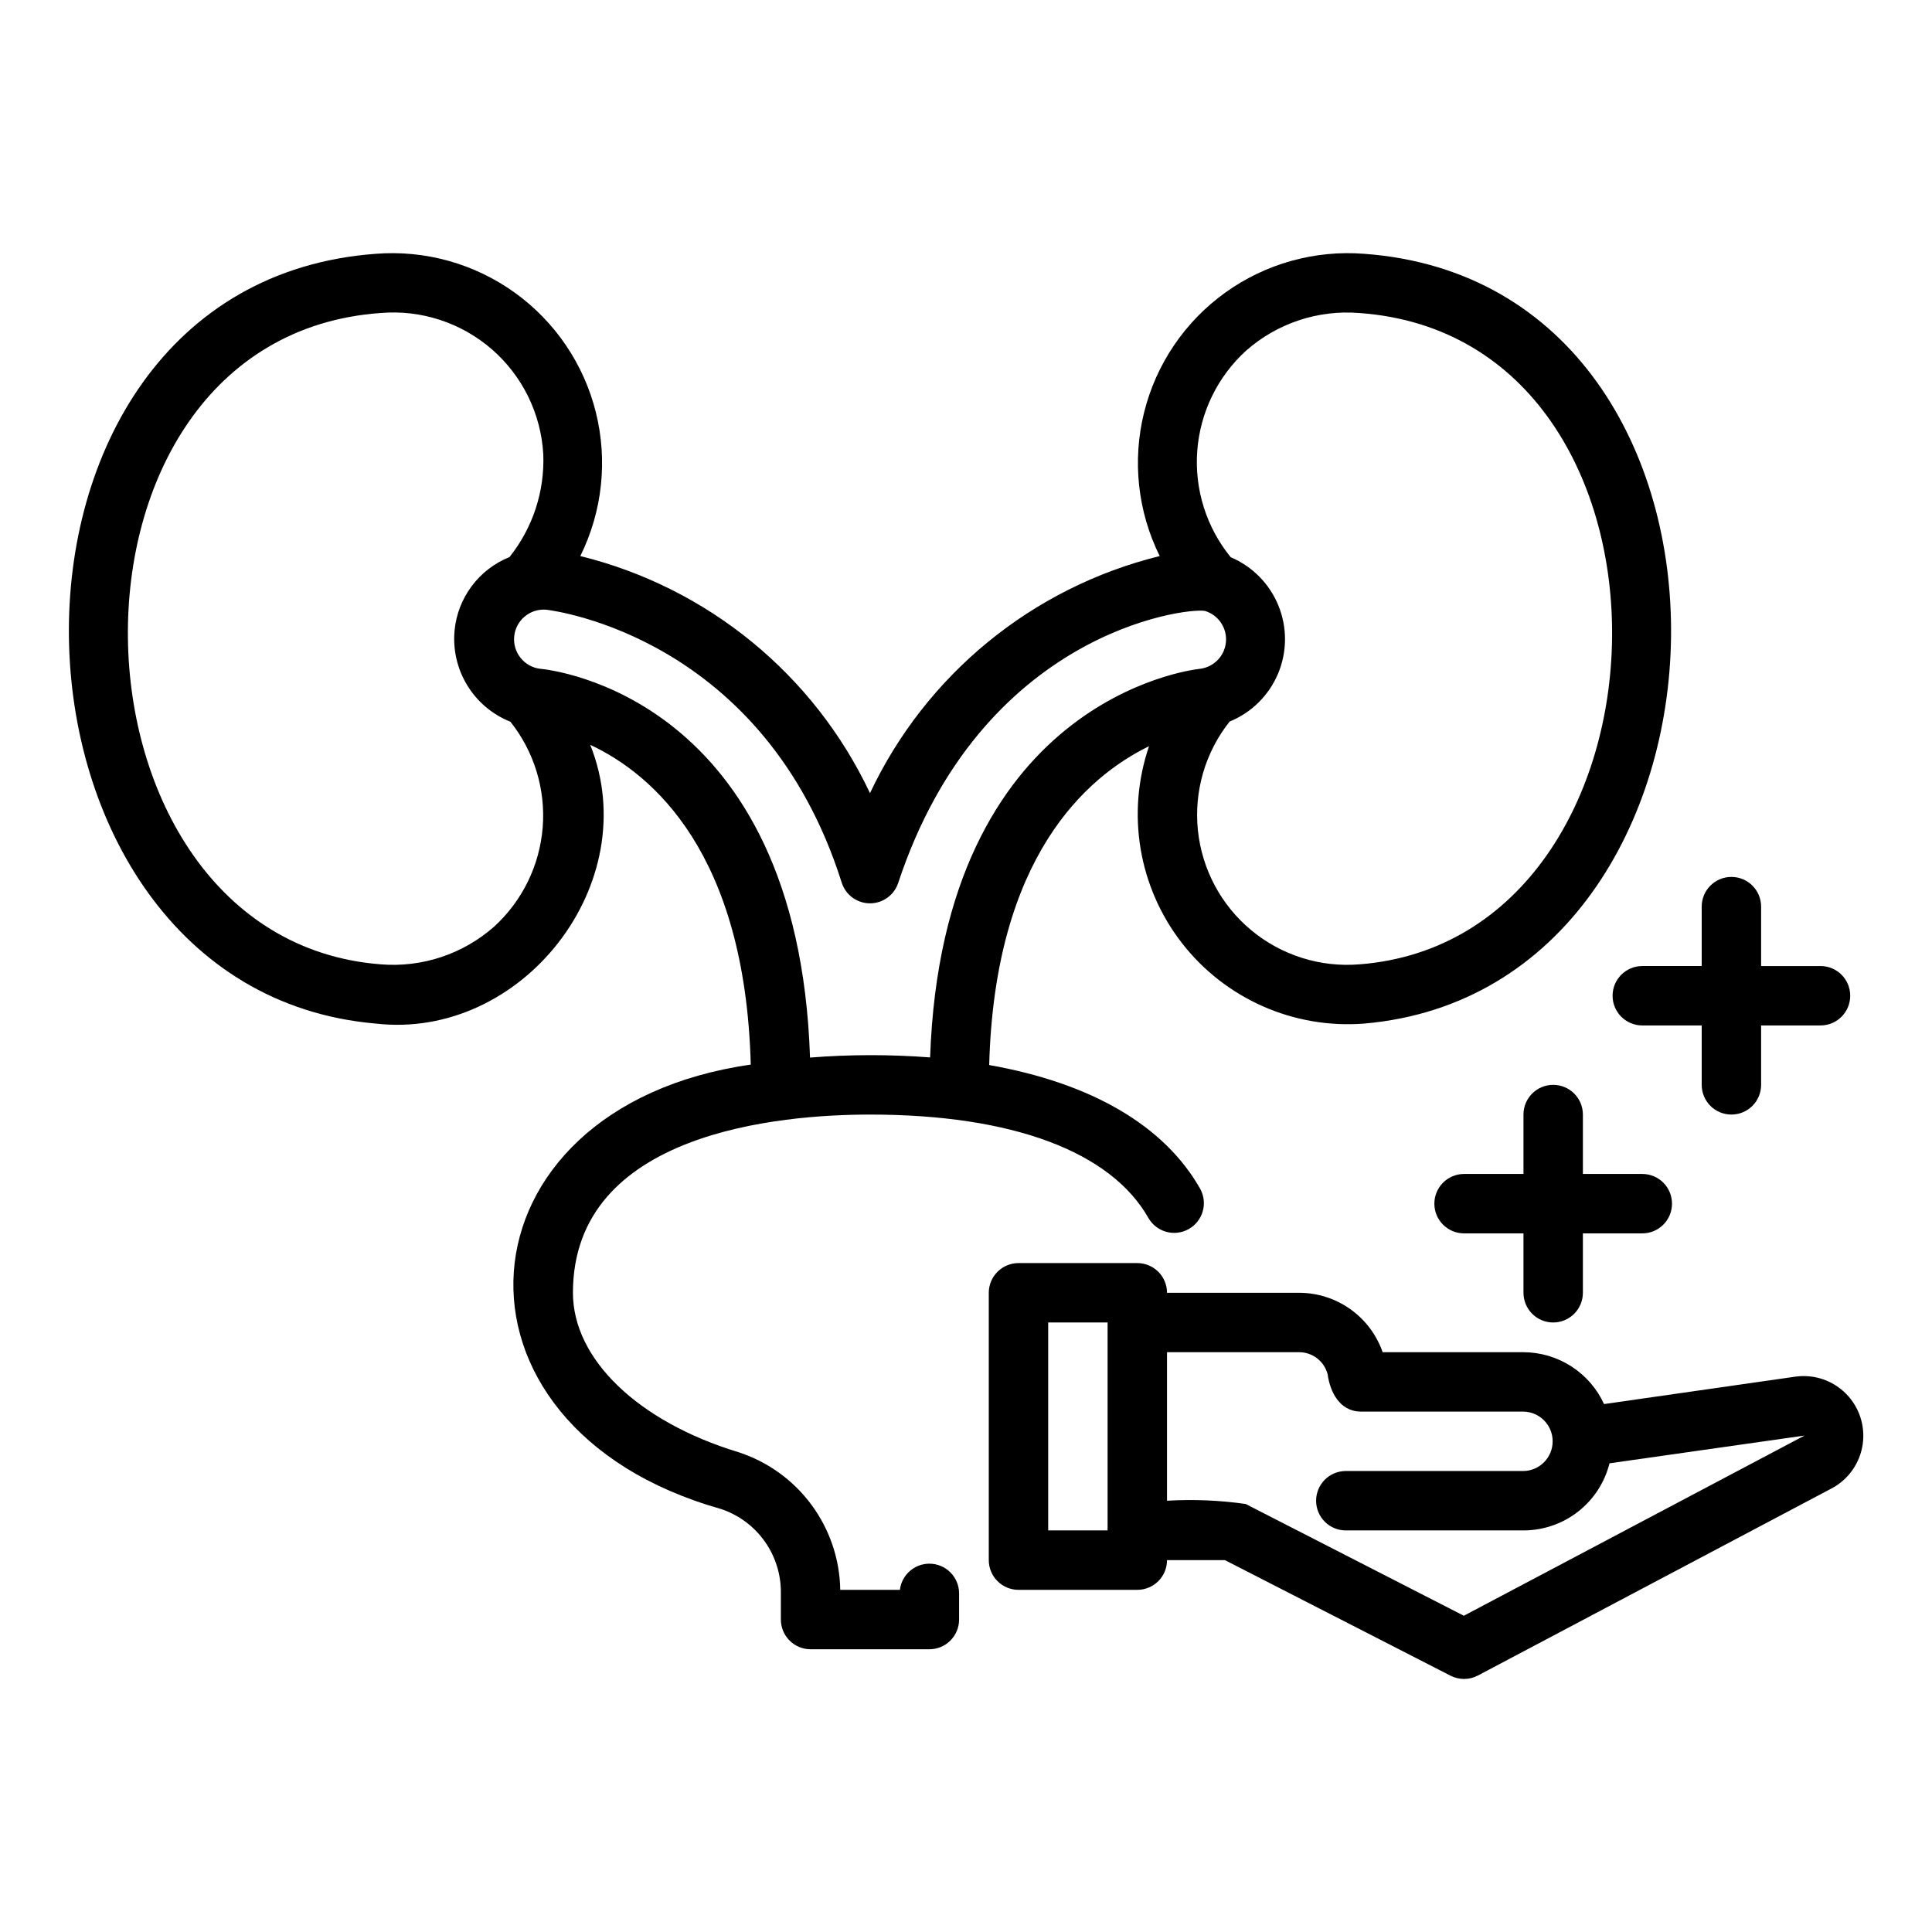
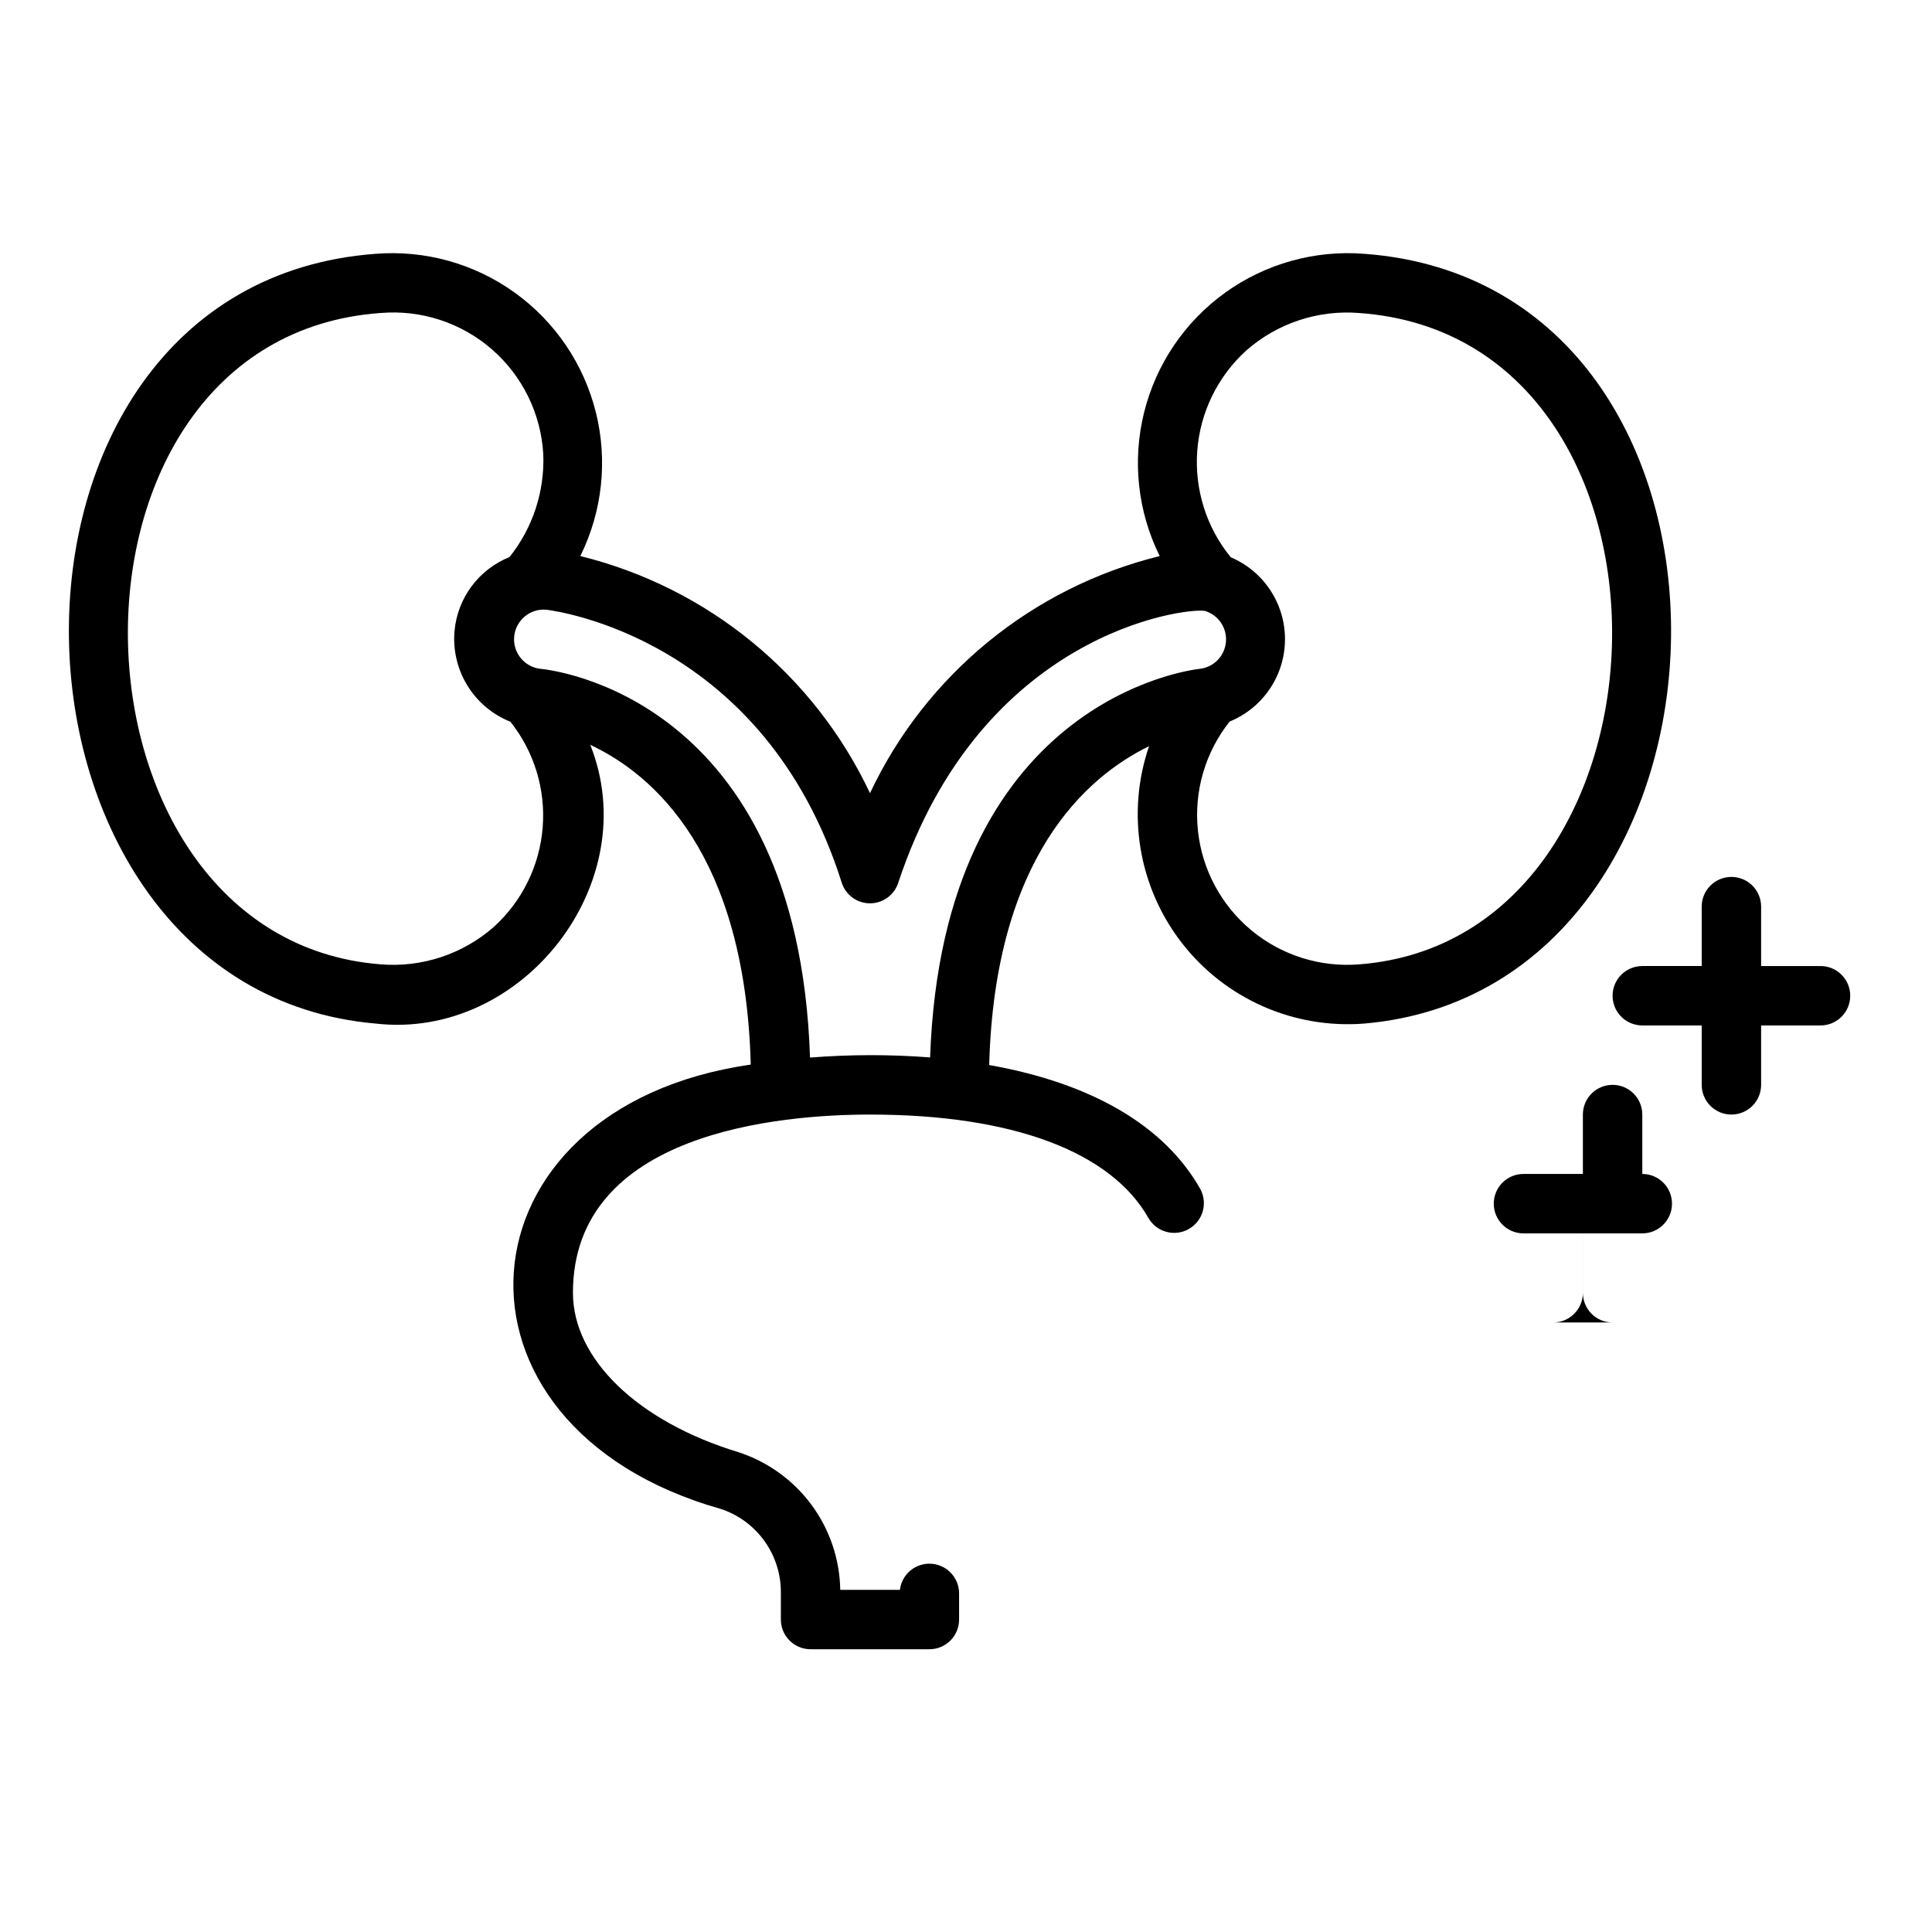
<svg xmlns="http://www.w3.org/2000/svg" fill="#000000" width="800px" height="800px" version="1.1" viewBox="144 144 512 512">
  <g>
    <path d="m390.3 558.39c-3.984 0.004-7.34 2.977-7.816 6.934h-15.809c-0.133-8.148-2.816-16.051-7.668-22.594-4.856-6.547-11.633-11.41-19.391-13.91-26.59-8.098-43.781-24.668-43.781-42.219 0-42.633 55.051-47.23 78.719-47.23 37.621 0 63.836 9.758 73.832 27.484v-0.004c2.18 3.695 6.914 4.965 10.648 2.856 3.734-2.106 5.098-6.812 3.066-10.59-9.508-16.871-28.969-28.105-55.953-32.871 1.469-55.18 25.812-76.43 42.359-84.492-6.066 17.738-2.797 37.34 8.703 52.148 11.496 14.809 29.676 22.832 48.367 21.352 105.89-9.23 110.82-195.79-0.004-203.99-13.129-1.043-26.207 2.606-36.895 10.301-10.691 7.695-18.301 18.934-21.477 31.719-3.176 12.781-1.711 26.277 4.133 38.082-33.75 8.312-61.953 31.395-76.777 62.828-14.824-31.434-43.023-54.512-76.766-62.832 5.84-11.809 7.301-25.301 4.121-38.082-3.18-12.781-10.793-24.02-21.484-31.715-10.688-7.695-23.762-11.344-36.895-10.301-110.83 8.219-105.88 194.77 0.004 203.99 38.906 4.465 71.496-37.285 56.887-73.867 16.504 7.723 41.043 28.664 42.535 84.742-79.277 11.348-85.523 95.844-7.918 117.76 4.688 1.555 8.754 4.562 11.613 8.586s4.359 8.855 4.285 13.793v6.93c0 2.086 0.828 4.09 2.305 5.566 1.477 1.477 3.481 2.305 5.566 2.305h31.488c2.09 0 4.09-0.828 5.566-2.305 1.477-1.477 2.305-3.481 2.305-5.566v-6.93c0-2.09-0.828-4.09-2.305-5.566-1.477-1.477-3.477-2.309-5.566-2.309zm83.926-321.46c8.234-7.269 19.078-10.871 30.027-9.977 91.316 6.555 87.25 165.81 0 172.61l-0.004-0.004c-10.359 0.852-20.641-2.391-28.637-9.027-8-6.637-13.082-16.145-14.156-26.484-1.074-10.336 1.941-20.688 8.406-28.828 5.785-2.359 10.395-6.918 12.824-12.672 2.426-5.758 2.469-12.242 0.121-18.031-2.348-5.789-6.898-10.406-12.652-12.844-6.453-7.914-9.629-18-8.871-28.184 0.758-10.18 5.387-19.688 12.941-26.559zm-199.29 152.65c-8.25 7.277-19.109 10.883-30.074 9.977-87.266-6.816-91.305-166.06 0-172.61l0.004 0.004c10.719-0.914 21.355 2.555 29.477 9.613 8.121 7.059 13.039 17.105 13.633 27.852 0.379 9.855-2.801 19.516-8.961 27.219-3.973 1.594-7.43 4.246-9.992 7.672-2.566 3.426-4.144 7.488-4.555 11.75-0.484 5.094 0.695 10.207 3.363 14.57 2.668 4.367 6.68 7.75 11.434 9.641 6.297 7.914 9.355 17.926 8.551 28.012-0.801 10.082-5.406 19.484-12.879 26.301zm12.223-68.34c-4.246-0.512-7.309-4.324-6.894-8.582 0.418-4.258 4.16-7.406 8.426-7.086 2.344 0.27 57.832 7.383 78.367 72.32 1.031 3.273 4.07 5.5 7.5 5.5 3.434 0 6.473-2.227 7.504-5.5 21.961-66.238 75.922-72.867 81.219-72 3.582 1.059 5.926 4.496 5.606 8.219-0.32 3.723-3.215 6.707-6.926 7.137-2.856 0.309-68.188 8.531-71.473 102.98h-0.004c-10.59-0.812-21.23-0.801-31.82 0.039-3.164-95.762-68.711-102.78-71.504-103.03z" />
-     <path d="m619.99 508.8-50.898 7.293c-1.879-4.09-4.887-7.555-8.672-9.992-3.785-2.434-8.184-3.738-12.684-3.754h-37.32c-1.605-4.606-4.606-8.598-8.582-11.418-3.977-2.82-8.73-4.332-13.609-4.328h-34.953c0-2.086-0.828-4.09-2.305-5.566s-3.481-2.305-5.566-2.305h-31.488c-2.09 0-4.09 0.828-5.566 2.305-1.477 1.477-2.309 3.481-2.309 5.566v70.848c0 2.09 0.832 4.094 2.309 5.566 1.477 1.477 3.477 2.309 5.566 2.309h31.488c2.086 0 4.09-0.832 5.566-2.309 1.477-1.473 2.305-3.477 2.305-5.566h15.344l59.785 30.625c2.289 1.172 5.004 1.152 7.273-0.051l93.941-49.691c4.332-2.387 7.297-6.66 8.016-11.551 0.719-4.894-0.895-9.84-4.359-13.371-3.461-3.527-8.375-5.234-13.281-4.609zm-198.21 40.777v-55.105h15.742v55.105zm110.15 22.613-57.824-29.621h-0.004c-6.898-0.98-13.875-1.273-20.832-0.863v-39.359h34.953c3.594-0.027 6.738 2.402 7.621 5.883 0.648 4.723 3.231 9.719 8.594 9.859h43.297c4.293 0.074 7.734 3.578 7.734 7.871 0 4.297-3.441 7.801-7.734 7.875h-47.234c-4.285 0.082-7.719 3.582-7.719 7.871s3.434 7.789 7.719 7.871h47.234c5.238 0 10.328-1.75 14.457-4.973 4.133-3.223 7.07-7.731 8.348-12.812l51.68-7.356z" />
-     <path d="m555.61 494.47c2.09 0.004 4.09-0.828 5.566-2.305 1.477-1.477 2.305-3.477 2.305-5.566v-15.742h15.746c4.348 0 7.871-3.523 7.871-7.871s-3.523-7.875-7.871-7.875h-15.742v-15.742h-0.004c0-4.348-3.523-7.871-7.871-7.871s-7.871 3.523-7.871 7.871v15.742h-15.746c-4.348 0-7.871 3.527-7.871 7.875s3.523 7.871 7.871 7.871h15.742v15.742h0.004c0 2.09 0.828 4.09 2.305 5.566 1.477 1.477 3.477 2.309 5.566 2.305z" />
+     <path d="m555.61 494.47c2.09 0.004 4.09-0.828 5.566-2.305 1.477-1.477 2.305-3.477 2.305-5.566v-15.742h15.746c4.348 0 7.871-3.523 7.871-7.871s-3.523-7.875-7.871-7.875v-15.742h-0.004c0-4.348-3.523-7.871-7.871-7.871s-7.871 3.523-7.871 7.871v15.742h-15.746c-4.348 0-7.871 3.527-7.871 7.875s3.523 7.871 7.871 7.871h15.742v15.742h0.004c0 2.09 0.828 4.09 2.305 5.566 1.477 1.477 3.477 2.309 5.566 2.305z" />
    <path d="m602.84 439.37c2.09 0 4.094-0.828 5.57-2.305 1.477-1.477 2.305-3.481 2.305-5.566v-15.742h15.742v-0.004c4.348 0 7.871-3.523 7.871-7.871s-3.523-7.871-7.871-7.871h-15.742v-15.746c0-4.348-3.527-7.871-7.875-7.871s-7.871 3.523-7.871 7.871v15.742h-15.742v0.004c-4.348 0-7.875 3.523-7.875 7.871s3.527 7.871 7.875 7.871h15.742v15.746c0 2.086 0.828 4.09 2.305 5.566 1.477 1.477 3.481 2.305 5.566 2.305z" />
  </g>
</svg>